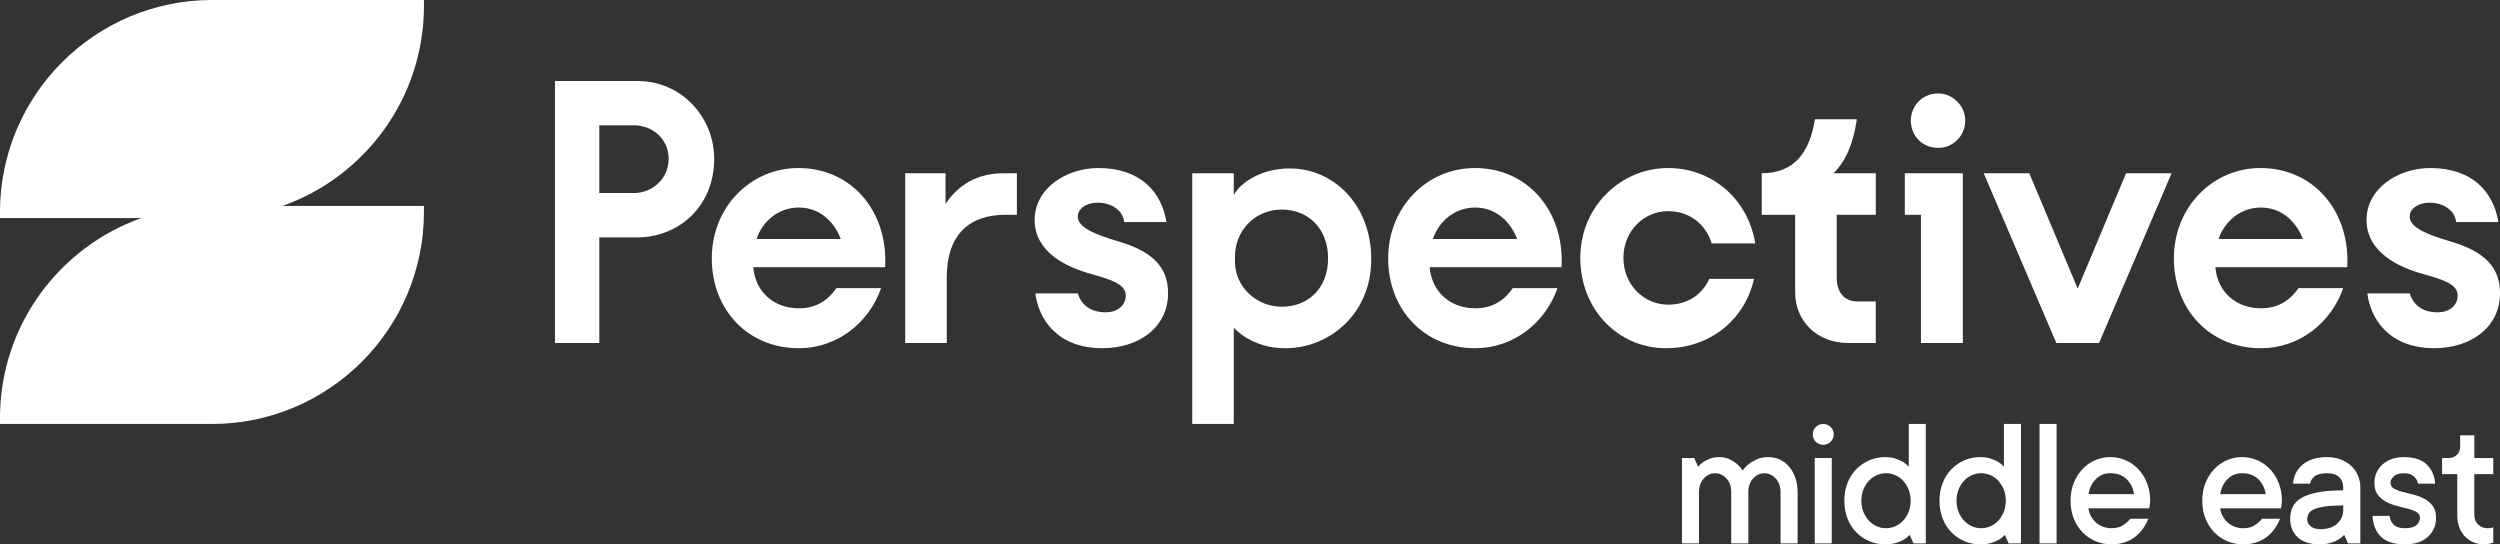
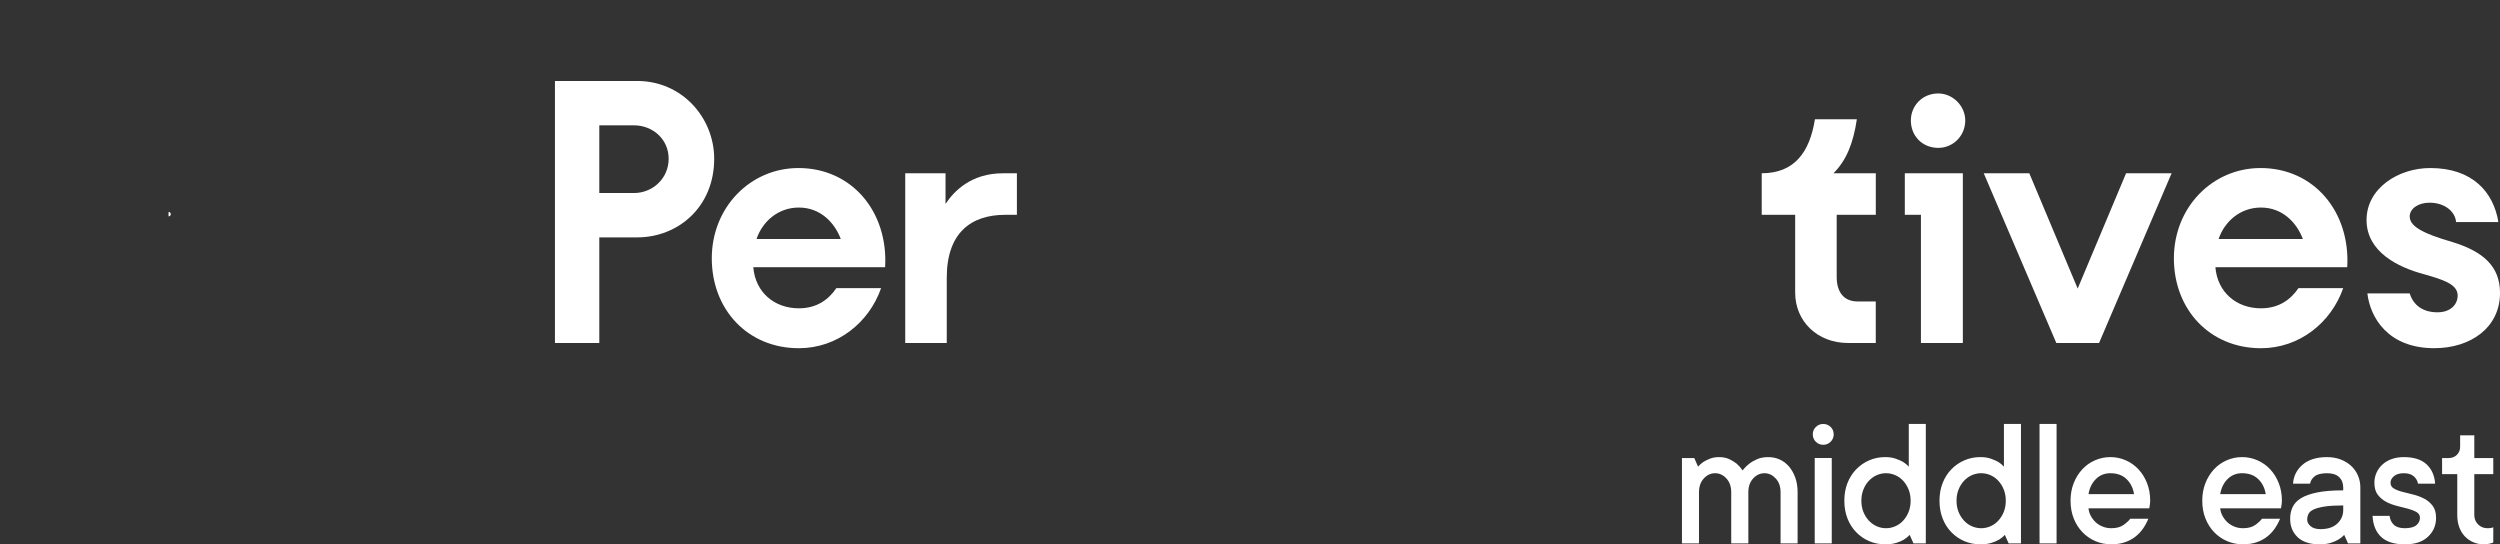
<svg xmlns="http://www.w3.org/2000/svg" id="Layer_1" data-name="Layer 1" viewBox="0 0 1080 235.15">
  <rect x="0" y="0" width="1080" height="235.15" fill="#333333" stroke="none" />
  <g fill="white">
    <path d="M275.27,34.98c19.5,0,33.26,16.02,33.26,33.61,0,20.9-15.67,33.96-33.26,33.96h-16.37v45.63h-19.16V34.98h35.52ZM258.9,54.13v29.26h14.98c8.01,0,14.98-6.27,14.98-14.8s-6.96-14.45-14.98-14.45h-14.98Z" />
    <path d="M382.36,115.43h-56.94c.87,10.79,9.05,17.76,19.68,17.76,7.83,0,12.89-3.83,16.2-8.71h19.33c-5.22,14.97-18.98,25.95-35.52,25.95-22.12,0-37.62-16.72-37.62-38.83s16.72-39.01,37.44-39.01c23.16,0,38.83,18.98,37.44,42.84M363.21,103.24c-2.61-6.97-8.71-13.58-18.11-13.58-8.88,0-15.67,5.92-18.28,13.58h36.39Z" />
    <path d="M439.3,74.86v17.94h-5.05c-14.46,0-25.25,7.49-25.25,27.17v28.21h-17.94v-73.32h17.41v13.24c3.66-5.57,11.15-13.24,24.73-13.24h6.09Z" />
-     <path d="M486.32,127.62c0-5.05-6.96-6.96-14.81-9.23-10.97-2.96-24.55-9.58-24.55-23.34s13.76-22.46,27.52-22.46c18.28,0,27.34,10.45,29.43,23.33h-18.28c-.35-4.53-4.88-8.36-11.5-8.36-4.87,0-8.53,2.61-8.53,5.92,0,4,4.7,7.14,18.63,11.14,12.89,4.01,20.38,10.28,20.38,21.94,0,14.98-12.71,23.86-28.39,23.86-20.03,0-27.69-13.24-28.91-23.68h18.29c1.56,5.05,5.57,8.18,12.02,8.18,5.57,0,8.71-3.31,8.71-7.31" />
-     <path d="M515.05,74.86h17.94v9.4c2.61-5.05,11.49-11.49,24.2-11.49,19.33,0,35.18,16.2,35.18,39.01.17,23.51-17.76,38.48-36.74,38.66-14.98.18-22.64-8.88-22.64-8.88v41.59h-17.94v-108.29ZM533.5,110.9v1.92c0,11.49,9.58,19.68,20.2,19.68,11.49,0,20.03-8.01,20.03-20.9s-8.53-21.07-20.03-21.07-20.2,9.05-20.2,20.37" />
-     <path d="M674.56,115.43h-56.94c.87,10.79,9.05,17.76,19.68,17.76,7.83,0,12.89-3.83,16.2-8.71h19.33c-5.23,14.97-18.98,25.95-35.52,25.95-22.12,0-37.62-16.72-37.62-38.83s16.72-39.01,37.44-39.01c23.16,0,38.83,18.98,37.44,42.84M655.4,103.24c-2.61-6.97-8.71-13.58-18.11-13.58-8.88,0-15.67,5.92-18.28,13.58h36.39Z" />
-     <path d="M757.75,120.48c-4.18,18.28-19.68,29.95-37.96,29.95-20.9,0-37.1-16.89-37.1-39.01s17.42-38.83,37.97-38.83c18.81,0,34.48,13.24,37.61,32.56h-18.81c-2.79-8.88-10.1-13.93-18.81-13.93-10.62,0-19.33,8.71-19.33,20.2s8.71,20.2,19.33,20.2c7.83,0,14.45-3.83,17.76-11.15h19.33Z" />
    <path d="M793.45,92.79v26.82c0,6.45,2.96,10.62,9.05,10.62h7.83v17.94h-12.01c-13.24,0-22.81-9.4-22.81-21.77v-33.61h-14.45v-17.94c14.1,0,20.72-9.06,22.99-23.33h18.11c-1.57,10.45-4.53,17.76-10.1,23.33h18.28v17.94h-16.89Z" />
    <path d="M847.95,148.17h-18.11v-55.38h-6.96v-17.94h25.07v73.32ZM825.49,52.04c0-6.27,4.88-11.67,11.84-11.67,6.27,0,11.66,5.4,11.66,11.67,0,6.62-5.22,11.84-11.66,11.84-6.96,0-11.84-5.22-11.84-11.84" />
  </g>
  <polygon fill="white" points="918.46 74.86 938.13 74.86 906.79 148.17 888.33 148.17 856.98 74.86 876.66 74.86 897.56 124.66 918.46 74.86" />
  <g fill="white">
    <path d="M1013.99,115.43h-56.94c.87,10.79,9.05,17.76,19.68,17.76,7.83,0,12.89-3.83,16.2-8.71h19.33c-5.22,14.97-18.98,25.95-35.52,25.95-22.12,0-37.62-16.72-37.62-38.83s16.72-39.01,37.44-39.01c23.16,0,38.83,18.98,37.44,42.84M994.83,103.24c-2.61-6.97-8.71-13.58-18.11-13.58-8.88,0-15.67,5.92-18.28,13.58h36.4Z" />
    <path d="M1061.71,127.62c0-5.05-6.96-6.96-14.8-9.23-10.97-2.96-24.56-9.58-24.56-23.34s13.76-22.46,27.52-22.46c18.28,0,27.34,10.45,29.43,23.33h-18.28c-.35-4.53-4.88-8.36-11.49-8.36-4.87,0-8.53,2.61-8.53,5.92,0,4,4.7,7.14,18.63,11.14,12.89,4.01,20.38,10.28,20.38,21.94,0,14.98-12.71,23.86-28.39,23.86-20.03,0-27.69-13.24-28.91-23.68h18.28c1.57,5.05,5.58,8.18,12.02,8.18,5.57,0,8.71-3.31,8.71-7.31" />
    <path d="M72.82,93.48c.53,0,.96-.43.96-.96s-.43-.96-.96-.96" />
-     <path d="M183.15,2.62V0h-91.57C41.08,0,0,41.08,0,91.57v2.62h61.11C25.55,106.77,0,140.72,0,180.53v2.62h91.57c50.5,0,91.57-41.08,91.57-91.57v-2.62h-61.11c35.56-12.58,61.11-46.53,61.11-86.34" />
    <path d="M759.05,198.37c-1.36.6-2.51,1.27-3.44,2.02-.93.75-1.63,1.4-2.08,1.96l-.72.88c-.69-1.04-1.53-2-2.52-2.88-.88-.72-1.95-1.38-3.2-1.98-1.26-.6-2.76-.9-4.52-.9-1.42,0-2.68.22-3.8.66s-2.07.9-2.84,1.38c-.91.61-1.69,1.3-2.36,2.08l-1.64-3.72h-5.32v36.88h7.36v-22.12c0-2.45.69-4.43,2.08-5.94,1.39-1.5,3.01-2.26,4.88-2.26s3.49.76,4.88,2.26c1.39,1.51,2.08,3.49,2.08,5.94v22.12h7.4v-22.12c0-2.45.69-4.43,2.08-5.94,1.39-1.5,3.02-2.26,4.88-2.26s3.46.76,4.86,2.26c1.4,1.51,2.1,3.49,2.1,5.94v22.12h7.36v-22.12c0-2.34-.34-4.46-1.02-6.34-.68-1.88-1.6-3.48-2.74-4.8-1.15-1.32-2.48-2.32-4-3-1.52-.68-3.16-1.02-4.92-1.02-1.87,0-3.48.3-4.84.9M791.32,197.87h-7.36v36.89h7.36v-36.89ZM790.84,190.83c.88-.88,1.32-1.94,1.32-3.2s-.44-2.32-1.32-3.18c-.88-.87-1.95-1.3-3.2-1.3s-2.32.43-3.2,1.3c-.88.87-1.32,1.93-1.32,3.18s.44,2.35,1.32,3.22c.88.87,1.94,1.3,3.2,1.3s2.32-.44,3.2-1.32M819.15,234.54c1.33-.41,2.44-.89,3.32-1.42.96-.59,1.8-1.27,2.52-2.04l1.64,3.68h5.32v-51.61h-7.36v18.44c-.69-.77-1.53-1.47-2.52-2.08-.88-.48-1.95-.94-3.2-1.38-1.26-.44-2.76-.66-4.52-.66-2.45,0-4.75.47-6.88,1.4-2.13.93-4.01,2.23-5.62,3.9-1.61,1.67-2.87,3.65-3.76,5.94-.89,2.29-1.34,4.83-1.34,7.6s.45,5.35,1.34,7.64c.89,2.3,2.15,4.27,3.76,5.94,1.62,1.67,3.49,2.96,5.62,3.88,2.13.92,4.43,1.38,6.88,1.38,1.87,0,3.47-.2,4.8-.62M818.81,205.29c1.3.57,2.43,1.39,3.4,2.46.97,1.07,1.74,2.32,2.32,3.76.57,1.44.86,3.04.86,4.8s-.29,3.36-.86,4.8c-.57,1.44-1.35,2.69-2.32,3.76-.97,1.07-2.11,1.89-3.4,2.46-1.29.57-2.64.86-4.06.86s-2.76-.29-4.04-.86c-1.28-.57-2.41-1.39-3.4-2.46-.99-1.07-1.77-2.32-2.34-3.76-.57-1.44-.86-3.04-.86-4.8s.29-3.33.86-4.78c.57-1.45,1.35-2.72,2.34-3.78.99-1.07,2.12-1.89,3.4-2.46,1.28-.57,2.63-.86,4.04-.86s2.77.29,4.06.86M860.26,234.54c1.33-.41,2.44-.89,3.32-1.42.96-.59,1.8-1.27,2.52-2.04l1.64,3.68h5.32v-51.61h-7.36v18.44c-.7-.77-1.53-1.47-2.52-2.08-.88-.48-1.94-.94-3.2-1.38-1.25-.44-2.76-.66-4.52-.66-2.46,0-4.75.47-6.88,1.4-2.13.93-4.01,2.23-5.62,3.9-1.62,1.67-2.87,3.65-3.76,5.94-.9,2.29-1.34,4.83-1.34,7.6s.44,5.35,1.34,7.64c.89,2.3,2.14,4.27,3.76,5.94,1.61,1.67,3.49,2.96,5.62,3.88,2.13.92,4.43,1.38,6.88,1.38,1.87,0,3.47-.2,4.8-.62M859.92,205.29c1.29.57,2.43,1.39,3.4,2.46s1.75,2.32,2.32,3.76c.57,1.44.86,3.04.86,4.8s-.29,3.36-.86,4.8c-.57,1.44-1.34,2.69-2.32,3.76-.97,1.07-2.11,1.89-3.4,2.46-1.29.57-2.65.86-4.06.86s-2.76-.29-4.04-.86c-1.28-.57-2.42-1.39-3.4-2.46-.99-1.07-1.77-2.32-2.34-3.76-.57-1.44-.86-3.04-.86-4.8s.29-3.33.86-4.78c.57-1.45,1.36-2.72,2.34-3.78.99-1.07,2.12-1.89,3.4-2.46,1.28-.57,2.63-.86,4.04-.86s2.77.29,4.06.86M888.44,183.15h-7.36v51.61h7.36v-51.61ZM920.27,224.11c-.59.8-1.54,1.68-2.86,2.64-1.32.96-3.1,1.44-5.34,1.44-1.31,0-2.55-.23-3.72-.7s-2.18-1.09-3.02-1.88c-.84-.79-1.54-1.7-2.1-2.74-.56-1.04-.9-2.13-1-3.28h26.25c.05-.27.1-.59.16-.96.05-.29.1-.65.16-1.06.05-.41.08-.83.08-1.26,0-2.77-.46-5.31-1.36-7.6-.9-2.3-2.13-4.27-3.68-5.94-1.55-1.67-3.37-2.97-5.48-3.9s-4.33-1.4-6.68-1.4-4.57.47-6.68,1.4-3.93,2.23-5.48,3.9c-1.54,1.67-2.77,3.65-3.68,5.94-.91,2.29-1.36,4.83-1.36,7.6s.45,5.35,1.36,7.64c.9,2.3,2.16,4.27,3.76,5.94,1.6,1.67,3.47,2.96,5.6,3.88,2.13.92,4.43,1.38,6.88,1.38,2.13,0,4.06-.29,5.78-.86,1.72-.57,3.23-1.37,4.54-2.38,1.31-1.01,2.43-2.19,3.36-3.52.93-1.33,1.71-2.76,2.32-4.28h-7.8ZM918.65,206.95c1.75,1.68,2.83,3.86,3.26,6.52h-19.68c.45-2.69,1.53-4.87,3.22-6.54s3.77-2.5,6.22-2.5c2.9,0,5.23.84,6.98,2.52M977.17,224.11c-.59.8-1.54,1.68-2.86,2.64-1.32.96-3.1,1.44-5.34,1.44-1.31,0-2.55-.23-3.72-.7-1.17-.47-2.18-1.09-3.02-1.88-.84-.79-1.54-1.7-2.1-2.74-.56-1.04-.9-2.13-1-3.28h26.25c.05-.27.1-.59.16-.96.05-.29.11-.65.16-1.06.06-.41.08-.83.08-1.26,0-2.77-.46-5.31-1.36-7.6-.9-2.3-2.13-4.27-3.68-5.94-1.55-1.67-3.37-2.97-5.48-3.9s-4.33-1.4-6.68-1.4-4.57.47-6.68,1.4c-2.11.93-3.93,2.23-5.48,3.9-1.54,1.67-2.77,3.65-3.68,5.94-.91,2.29-1.36,4.83-1.36,7.6s.45,5.35,1.36,7.64c.91,2.3,2.16,4.27,3.76,5.94,1.6,1.67,3.47,2.96,5.6,3.88,2.13.92,4.43,1.38,6.88,1.38,2.13,0,4.06-.29,5.78-.86,1.72-.57,3.23-1.37,4.54-2.38,1.31-1.01,2.43-2.19,3.36-3.52.93-1.33,1.71-2.76,2.32-4.28h-7.8ZM975.54,206.95c1.75,1.68,2.83,3.86,3.26,6.52h-19.68c.45-2.69,1.53-4.87,3.22-6.54s3.77-2.5,6.22-2.5c2.9,0,5.23.84,6.98,2.52M994.71,200.75c-2.53,2.19-3.91,4.92-4.12,8.2h7.36c.21-1.25.88-2.32,2-3.2,1.12-.88,2.91-1.32,5.36-1.32,2.29,0,4.03.56,5.2,1.68,1.17,1.12,1.76,2.61,1.76,4.48v1.24c-4.53,0-8.28.3-11.22.9-2.94.6-5.28,1.43-7,2.48-1.72,1.05-2.93,2.33-3.64,3.84-.71,1.51-1.06,3.2-1.06,5.06,0,3.28,1.09,5.94,3.26,7.98,2.17,2.04,5.31,3.06,9.42,3.06,1.87,0,3.47-.2,4.8-.62,1.33-.41,2.44-.89,3.32-1.42.99-.59,1.84-1.27,2.56-2.04l1.64,3.68h5.32v-24.16c0-1.87-.35-3.59-1.04-5.18-.69-1.59-1.67-2.97-2.92-4.14-1.26-1.17-2.77-2.1-4.54-2.78-1.77-.68-3.73-1.02-5.86-1.02-4.53,0-8.07,1.09-10.6,3.28M998.19,227.33c-.99-.84-1.48-1.78-1.48-2.82,0-.93.19-1.78.58-2.54.39-.76,1.16-1.4,2.3-1.92,1.15-.52,2.73-.93,4.74-1.24,2.02-.31,4.66-.46,7.94-.46v2c0,2.3-.86,4.24-2.56,5.84-1.71,1.6-4.12,2.4-7.24,2.4-1.87,0-3.29-.42-4.28-1.26M1024.94,222.87c.21,3.92,1.45,6.95,3.72,9.08,2.27,2.14,5.67,3.2,10.2,3.2s7.66-1.09,10-3.26c2.35-2.17,3.52-4.9,3.52-8.18,0-2.19-.5-3.93-1.48-5.22-.99-1.29-2.21-2.32-3.66-3.08-1.46-.76-3.02-1.35-4.7-1.76-1.68-.41-3.25-.8-4.7-1.18-1.46-.37-2.67-.85-3.66-1.42-.99-.57-1.48-1.4-1.48-2.5,0-1.04.49-1.99,1.48-2.84.99-.86,2.41-1.28,4.28-1.28s3.27.44,4.28,1.32c1.01.88,1.63,1.95,1.84,3.2h7.4c-.24-3.49-1.47-6.28-3.7-8.36-2.23-2.08-5.5-3.12-9.82-3.12-1.97,0-3.74.29-5.3.86-1.56.57-2.89,1.37-3.98,2.38-1.1,1.01-1.94,2.19-2.54,3.54-.6,1.35-.9,2.78-.9,4.3,0,2.19.49,3.92,1.48,5.2.99,1.28,2.2,2.3,3.64,3.06,1.44.76,3.01,1.34,4.7,1.76s3.27.81,4.72,1.2c1.45.39,2.67.87,3.66,1.44.99.57,1.48,1.4,1.48,2.5,0,1.25-.52,2.31-1.56,3.18-1.04.87-2.71,1.3-5,1.3-2.08,0-3.64-.48-4.68-1.44-1.04-.96-1.67-2.25-1.88-3.88h-7.36ZM1068.9,204.83h8.2v-6.96h-8.2v-9.8h-6.12v4.92c0,1.42-.47,2.58-1.4,3.5-.93.92-2.11,1.38-3.52,1.38h-2.88v6.96h6.56v17.64c0,1.97.29,3.73.86,5.28.57,1.55,1.38,2.87,2.42,3.96,1.04,1.09,2.26,1.94,3.66,2.54,1.4.6,2.91.9,4.54.9,1.12,0,2.1-.13,2.92-.4.45-.1.84-.24,1.16-.4v-6.56c-.24.11-.49.19-.76.24s-.56.09-.86.12c-.31.03-.6.04-.86.04-1.63,0-2.99-.54-4.08-1.64-1.09-1.09-1.64-2.45-1.64-4.08v-17.64Z" />
  </g>
</svg>